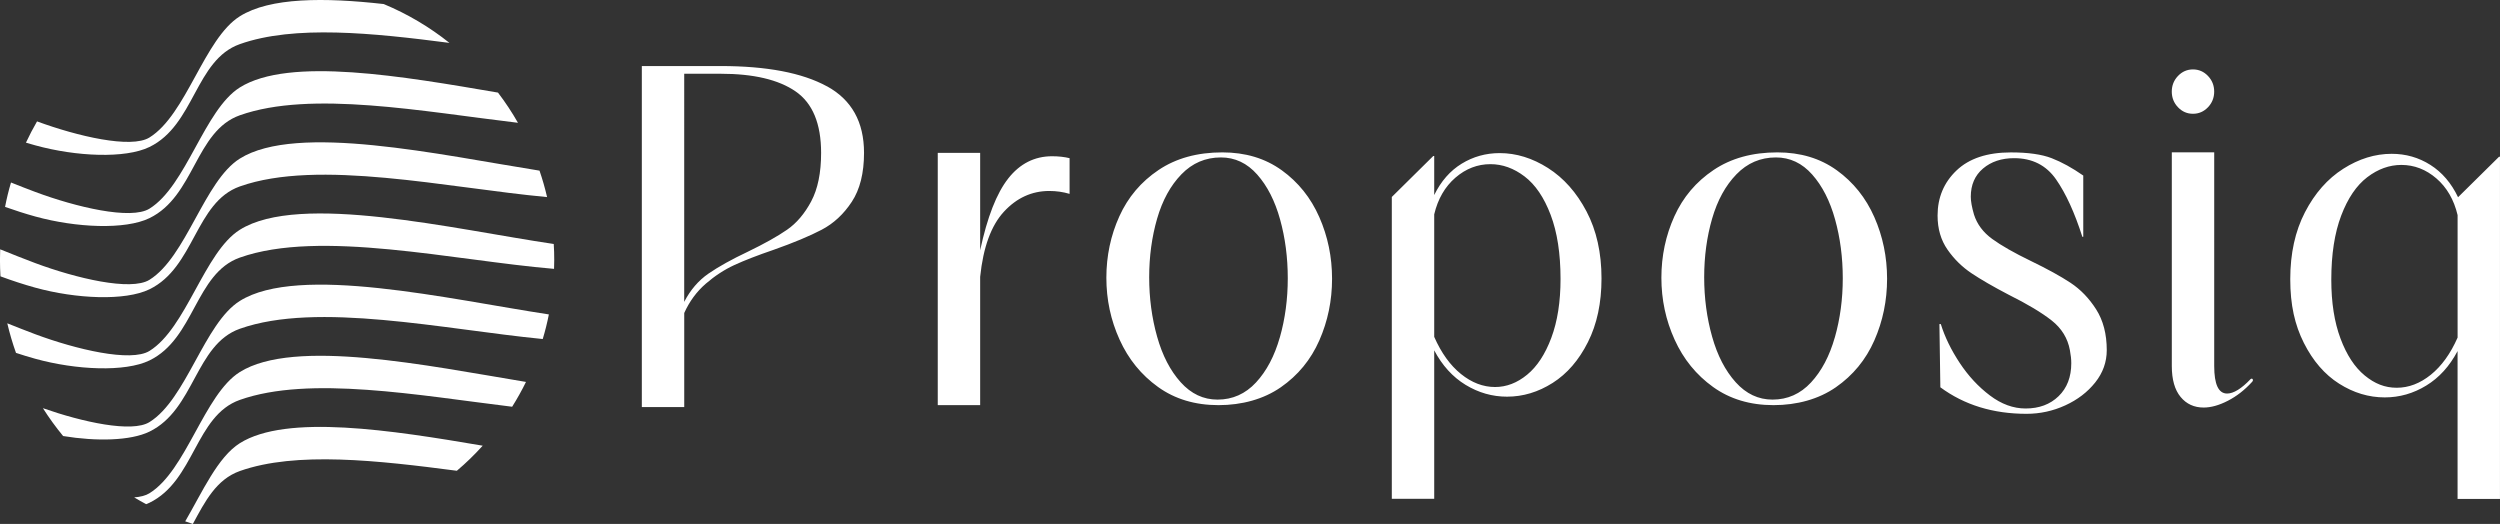
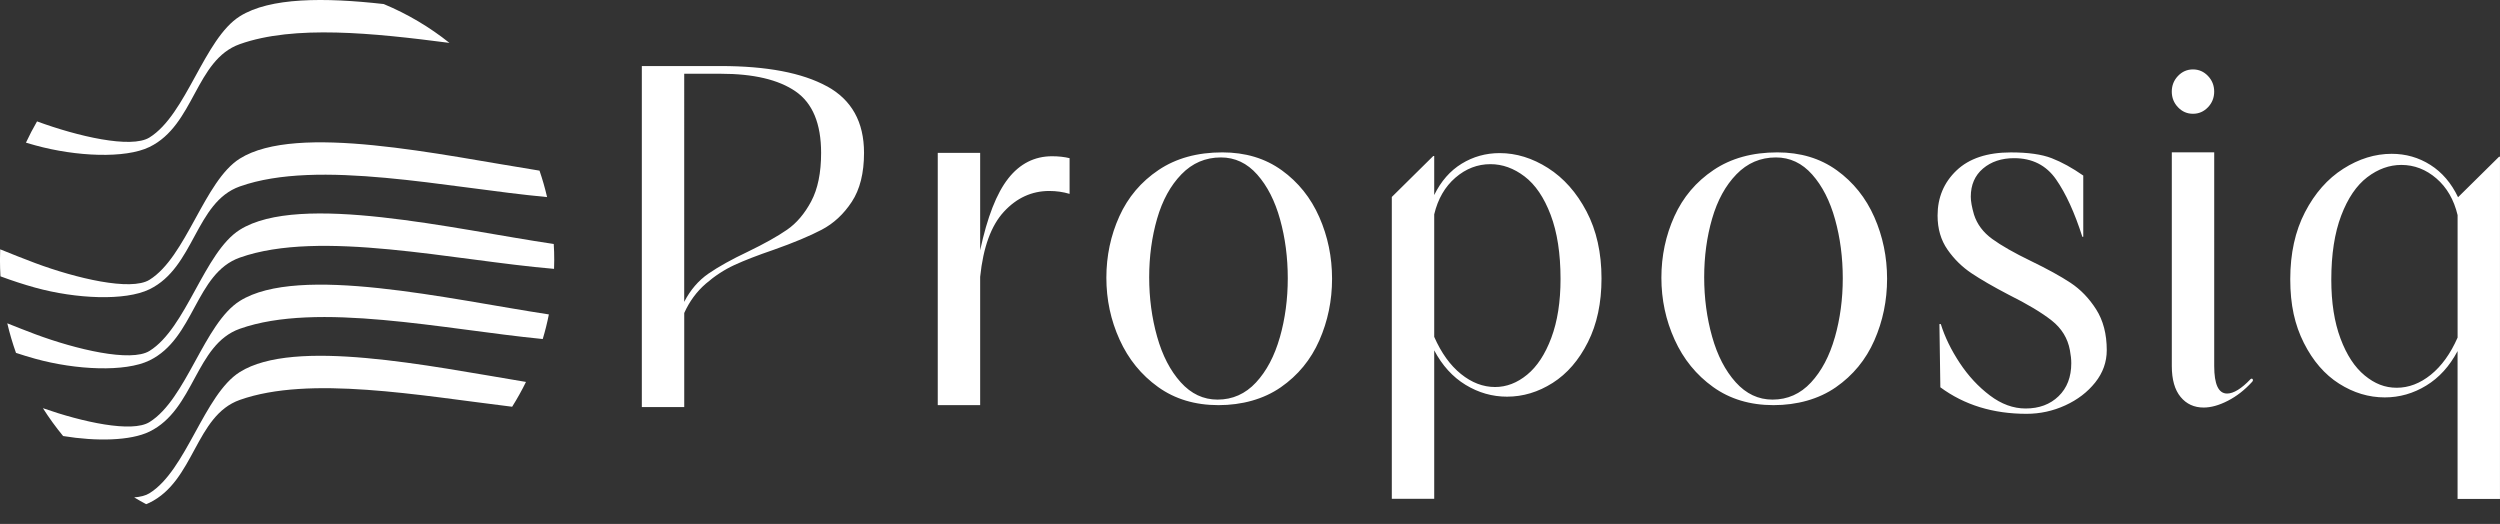
<svg xmlns="http://www.w3.org/2000/svg" id="Layer_1" version="1.1" viewBox="0 0 1080 226.35">
  <rect x="0" y="0" width="1080" height="226.35" fill="#333333" stroke="none" />
  <defs>
    <style>.st0{fill:#fff}</style>
  </defs>
  <path d="M357.22 37.28c-10.69-5.83-25.99-8.75-45.9-8.75h-34.05v147.32h18.32v-40.64c2.26-5 5.34-9.2 9.26-12.61q5.88-5.1 12.45-8.13c4.38-2.01 10.02-4.2 16.93-6.56 8.63-3.05 15.53-5.94 20.71-8.65s9.52-6.74 13.04-12.09q5.28-8.025 5.28-21.15c0-13.34-5.35-22.92-16.03-28.76Zm-6.77 49.69c-2.86 5.35-6.34 9.45-10.46 12.29-4.12 2.85-9.76 6.01-16.93 9.48-7.04 3.33-12.71 6.5-17.03 9.48-4.32 2.99-7.8 7.05-10.45 12.19V31.86h15.73c14.2 0 24.99 2.54 32.36 7.61s11.05 13.93 11.05 26.57c0 8.61-1.43 15.59-4.28 20.94ZM435.58 77.08c-5.05 6.39-9.09 16.74-12.15 31.05V66.04h-18.32v108.98h18.32v-55.43c1.32-12.78 4.75-22.16 10.26-28.13s12.05-8.96 19.61-8.96c3.05 0 5.97.42 8.76 1.25V68.33c-2.26-.55-4.78-.83-7.57-.83-7.57 0-13.88 3.2-18.92 9.58ZM553.71 73.55c-7.14-5.15-15.69-7.72-25.67-7.72-10.81 0-19.99 2.54-27.54 7.61-7.56 5.08-13.2 11.74-16.94 20.01s-5.61 17.11-5.61 26.54 1.9 18.35 5.72 26.75c3.81 8.41 9.35 15.23 16.63 20.45s15.97 7.83 26.09 7.83 19.5-2.57 26.92-7.72c7.41-5.15 12.96-11.89 16.63-20.23s5.51-17.22 5.51-26.64-1.84-18.3-5.51-26.64-9.08-15.08-16.21-20.23Zm-.83 72.21q-3.435 12.075-10.29 19.47c-4.57 4.93-10.12 7.4-16.63 7.4q-9.15 0-15.9-7.5c-4.5-5-7.9-11.56-10.18-19.68-2.29-8.12-3.43-16.67-3.43-25.67s1.15-17.43 3.43-25.34c2.29-7.9 5.78-14.28 10.5-19.14 4.71-4.86 10.39-7.29 17.05-7.29 6.1 0 11.33 2.47 15.69 7.4 4.37 4.93 7.66 11.39 9.87 19.36 2.22 7.98 3.33 16.46 3.33 25.45s-1.14 17.51-3.43 25.56ZM668.77 72.6c-6.77-4.3-13.74-6.46-20.91-6.46-5.97 0-11.45 1.53-16.43 4.58-4.98 3.06-8.93 7.57-11.85 13.54V67.38h-.4l-17.92 17.71v130.38h18.32v-64.12c3.45 6.53 7.97 11.5 13.54 14.9 5.58 3.4 11.55 5.11 17.92 5.11q10.35 0 19.71-5.94c6.24-3.96 11.32-9.83 15.23-17.61 3.92-7.78 5.87-16.95 5.87-27.5 0-11.11-2.16-20.77-6.47-28.97-4.31-8.19-9.86-14.44-16.63-18.75Zm1.4 73.34c-2.66 7.09-6.14 12.4-10.46 15.94-4.31 3.54-8.93 5.31-13.84 5.31-5.18 0-10.09-1.88-14.74-5.63s-8.5-9.1-11.55-16.04V92.59c1.59-6.67 4.65-11.95 9.16-15.84s9.56-5.83 15.14-5.83c5.18 0 10.09 1.77 14.74 5.31s8.4 9.06 11.25 16.57c2.85 7.5 4.28 16.74 4.28 27.71 0 9.87-1.33 18.34-3.98 25.42ZM793.48 73.55c-7.14-5.15-15.69-7.72-25.67-7.72-10.81 0-19.99 2.54-27.54 7.61-7.56 5.08-13.2 11.74-16.94 20.01s-5.61 17.11-5.61 26.54 1.9 18.35 5.72 26.75c3.81 8.41 9.35 15.23 16.63 20.45s15.97 7.83 26.09 7.83 19.5-2.57 26.92-7.72c7.41-5.15 12.96-11.89 16.63-20.23s5.51-17.22 5.51-26.64-1.84-18.3-5.51-26.64-9.08-15.08-16.21-20.23Zm-.84 72.21q-3.435 12.075-10.29 19.47c-4.57 4.93-10.12 7.4-16.63 7.4q-9.15 0-15.9-7.5c-4.5-5-7.9-11.56-10.18-19.68-2.29-8.12-3.43-16.67-3.43-25.67s1.14-17.43 3.43-25.34c2.29-7.9 5.78-14.28 10.5-19.14 4.71-4.86 10.39-7.29 17.05-7.29 6.1 0 11.33 2.47 15.69 7.4 4.37 4.93 7.66 11.39 9.87 19.36 2.22 7.98 3.33 16.46 3.33 25.45s-1.14 17.51-3.43 25.56ZM894.5 122.19c-4.31-2.85-10.06-6.01-17.23-9.48s-12.71-6.63-16.63-9.48-6.54-6.36-7.87-10.52c-.93-3.19-1.39-5.76-1.39-7.71 0-5.14 1.76-9.2 5.28-12.19 3.52-2.98 8-4.48 13.44-4.48 7.83 0 13.87 3.06 18.12 9.17s8.03 14.38 11.35 24.8h.4V75.84c-4.78-3.33-9.33-5.83-13.64-7.5-4.32-1.67-10.19-2.5-17.63-2.5-10.22 0-18.06 2.61-23.5 7.81-5.45 5.21-8.17 11.7-8.17 19.48 0 5.7 1.43 10.6 4.28 14.69 2.85 4.1 6.31 7.5 10.36 10.21s9.39 5.8 16.03 9.27c8.1 4.03 14.3 7.75 18.62 11.15 4.31 3.4 6.93 7.68 7.87 12.81.4 2.08.6 3.96.6 5.63 0 5.97-1.83 10.73-5.48 14.27s-8.4 5.31-14.24 5.31c-5.31 0-10.46-1.87-15.43-5.63-4.98-3.75-9.33-8.44-13.05-14.06q-5.58-8.445-8.16-16.77h-.6l.4 27.3c10.36 7.64 22.77 11.46 37.24 11.46 5.84 0 11.42-1.22 16.73-3.65s9.62-5.73 12.94-9.9 4.98-8.82 4.98-13.96c0-6.94-1.53-12.81-4.58-17.61-3.05-4.79-6.74-8.61-11.05-11.46ZM947.37 49.15c2.52 0 4.68-.94 6.47-2.81s2.69-4.13 2.69-6.77-.9-4.9-2.69-6.77-3.95-2.81-6.47-2.81-4.68.94-6.47 2.81c-1.79 1.88-2.69 4.13-2.69 6.77s.9 4.9 2.69 6.77c1.79 1.88 3.95 2.81 6.47 2.81M972.27 163.76c-3.98 4.17-7.37 6.25-10.16 6.25-3.72 0-5.57-3.96-5.57-11.88V65.82h-18.32v92.31c0 5.83 1.26 10.28 3.79 13.34q3.78 4.59 9.96 4.59c3.18 0 6.67-.97 10.45-2.92 3.78-1.94 7.27-4.65 10.45-8.13.4-.42.5-.8.3-1.15s-.5-.38-.9-.1M1079.6 67.7l-17.72 17.5c-2.92-6.11-6.9-10.76-11.95-13.96s-10.62-4.79-16.73-4.79c-7.17 0-14.14 2.15-20.91 6.46q-10.155 6.465-16.53 18.75c-4.25 8.2-6.37 17.85-6.37 28.97s1.96 19.73 5.87 27.5c3.92 7.78 8.99 13.65 15.23 17.61s12.81 5.94 19.72 5.94c6.37 0 12.35-1.7 17.92-5.11 5.58-3.4 10.09-8.37 13.54-14.9v63.87h18.32V67.7h-.4Zm-17.92 78.14c-3.06 6.95-6.91 12.29-11.55 16.04-4.65 3.75-9.56 5.63-14.74 5.63s-9.53-1.77-13.84-5.31-7.8-8.85-10.45-15.94c-2.66-7.09-3.98-15.56-3.98-25.42 0-10.97 1.43-20.21 4.28-27.71s6.6-13.02 11.25-16.57c4.65-3.54 9.56-5.31 14.74-5.31 5.57 0 10.62 1.95 15.13 5.83 4.51 3.89 7.57 9.17 9.16 15.84v52.93ZM194.16 18.53c-33.01-4.28-67.03-7.82-90.55.53-19.28 6.84-19.5 34.95-39.05 44.44-10.47 5.09-31.68 4.15-49.31-.71-1.35-.38-2.69-.75-4.04-1.16 1.47-3.14 3.06-6.2 4.79-9.19 17.46 6.43 40.64 11.86 48.55 6.97 15.99-9.9 23.64-42.69 39.05-52.37 13.05-8.2 36.56-8.16 62.17-5.29 10.28 4.27 19.82 9.94 28.39 16.78" class="st0" />
-   <path d="M223.77 53.05c-40.89-4.83-89.46-14.13-120.16-3.25-19.28 6.84-19.5 34.95-39.05 44.44-10.47 5.09-31.68 4.15-49.31-.71-4.36-1.2-8.72-2.61-13.06-4.15.68-3.57 1.54-7.08 2.56-10.54 3.51 1.41 7.03 2.78 10.5 4.08 17.55 6.54 41.28 12.19 49.31 7.23 15.99-9.9 23.66-42.71 39.05-52.37 21.36-13.4 70.73-4.75 111.52 2.22 3.16 4.15 6.05 8.51 8.64 13.06Z" class="st0" />
  <path d="M236.34 85.14c-43.09-4-98.82-16.63-132.73-4.6-19.28 6.84-19.5 34.95-39.05 44.44-10.47 5.09-31.68 4.15-49.31-.71-5.04-1.39-10.05-3.04-15.05-4.89-.13-2.35-.21-4.72-.21-7.1 0-1.54.04-3.06.09-4.58 5.09 2.07 10.15 4.08 15.16 5.96 17.55 6.54 41.28 12.2 49.31 7.23 15.99-9.9 23.66-42.71 39.05-52.37 24.62-15.45 86.45-1.62 129.47 5.2 1.28 3.72 2.37 7.53 3.27 11.42" class="st0" />
  <path d="M239.43 112.28c0 1.3-.02 2.59-.08 3.87-43.48-3.66-101.04-17.17-135.74-4.87-19.28 6.84-19.5 34.95-39.05 44.44-10.47 5.09-31.68 4.15-49.31-.73-2.78-.77-5.56-1.62-8.34-2.54-1.48-4.15-2.74-8.42-3.76-12.78 4.06 1.63 8.1 3.21 12.1 4.72 17.55 6.54 41.28 12.19 49.31 7.22 15.99-9.88 23.66-42.69 39.05-52.35 25.82-16.22 92.54-.21 135.61 6.14.15 2.27.21 4.57.21 6.88" class="st0" />
  <path d="M237.11 135.82c-.71 3.61-1.6 7.16-2.65 10.64-42.82-4.19-97.43-16.29-130.86-4.43-19.28 6.84-19.5 34.93-39.05 44.44-8.16 3.96-22.85 4.27-37.28 1.9-3.16-3.83-6.07-7.85-8.74-12.04 17.12 6.01 38.48 10.71 46.02 6.03 15.99-9.88 23.64-42.69 39.05-52.35 25.4-15.95 90.4-.73 133.51 5.82Z" class="st0" />
  <path d="M227.23 164.98c-1.8 3.68-3.81 7.27-5.98 10.73-40.36-4.9-87.58-13.6-117.65-2.95-19.28 6.82-19.5 34.93-39.05 44.44q-.675.345-1.41.6c-1.75-.92-3.48-1.92-5.17-2.93 2.71-.21 4.96-.77 6.58-1.78 15.99-9.88 23.64-42.69 39.05-52.37 23.53-14.75 81.02-2.78 123.62 4.27Z" class="st0" />
-   <path d="M208.52 192.55c-3.48 3.85-7.2 7.48-11.16 10.82-34.01-4.45-69.47-8.49-93.74.11-10.22 3.63-15.09 13.23-20.31 22.87-1.11-.36-2.2-.71-3.29-1.13 7.46-12.83 14.04-27.75 23.6-33.77 20.22-12.68 65.52-5.62 104.91 1.09Z" class="st0" />
</svg>